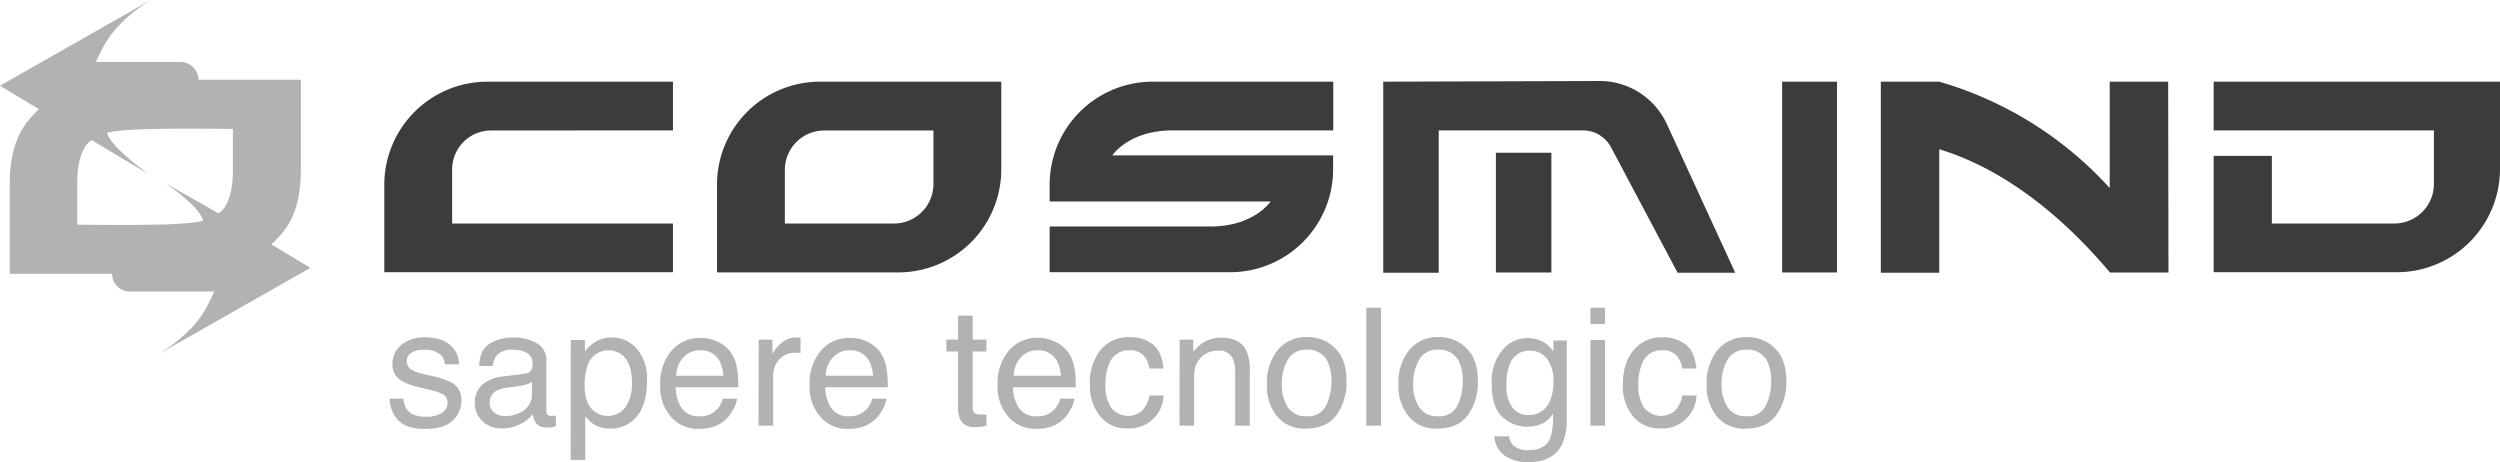
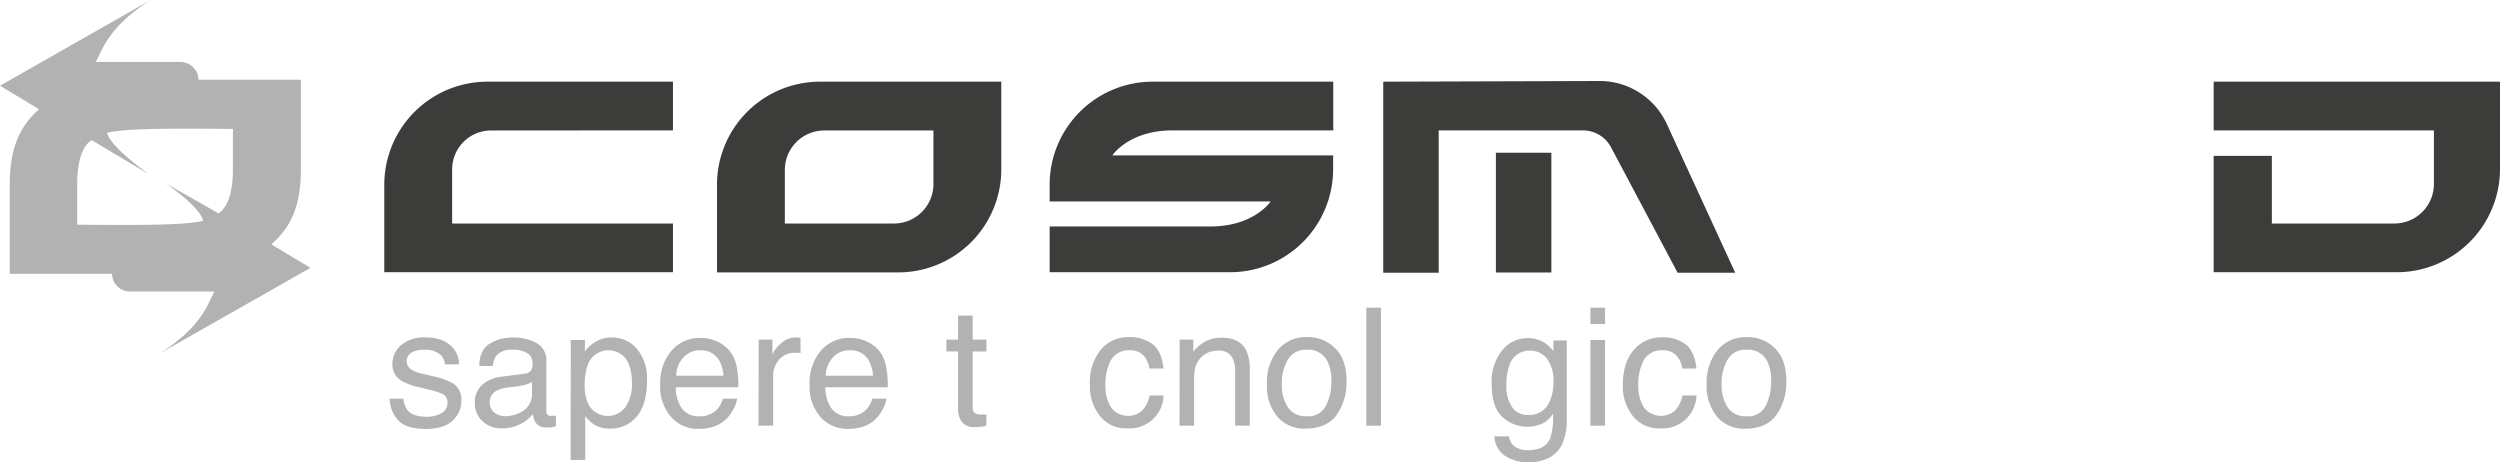
<svg xmlns="http://www.w3.org/2000/svg" viewBox="0 0 513.29 94.87">
  <defs>
    <style>.cls-1{fill:#b2b2b2;}.cls-2{fill:#3c3c3b;}</style>
  </defs>
  <title>cosmind-logo</title>
  <g id="Livello_2" data-name="Livello 2">
    <g id="Livello_1-2" data-name="Livello 1">
      <path class="cls-1" d="M32.78,72.58,63.72,55l-8-4.82c2.91-2.69,6.05-6.22,6.05-15.35h0V16.37H40.75a3.71,3.71,0,0,0-3.82-3.65H19.67c1.52-3,2.92-7.4,11.27-12.72L0,17.6l8,4.82c-2.92,2.69-6,6.5-6,15.36h0V56.21H23a3.7,3.7,0,0,0,3.81,3.65H44C42.53,62.83,41.13,67.26,32.78,72.58Zm8.91-27.24c-3.31.79-10.43.95-25.84.79V37.78h0c0-6.9,2.3-8.64,3-9,2.3,1.4,11.73,7,11.73,7s-8-5.61-8.59-8.52c3.3-.79,10.42-.95,25.83-.79V34.8h0c0,6.9-2.29,8.64-3,9C42.53,42.43,34,37.65,34,37.65S41.13,42.43,41.69,45.34Z" />
-       <rect class="cls-2" x="365.9" y="16.77" width="11.26" height="39.17" />
      <path class="cls-2" d="M138.17,26.77v-10H100.08A21.18,21.18,0,0,0,78.9,38V55.89h59.27v-10H92.83V34.79a8,8,0,0,1,8-8Z" />
      <path class="cls-2" d="M168.36,16.77a21.15,21.15,0,0,0-21.15,21.16v18h37.22a21.16,21.16,0,0,0,21.15-21.16v-18Zm15.19,29.12H161.14v-11a8.1,8.1,0,0,1,8.1-8.1h22.41v11A8.1,8.1,0,0,1,183.55,45.89Z" />
      <rect class="cls-2" x="307.13" y="31.36" width="11.39" height="24.59" />
      <path class="cls-2" d="M342.23,25.47a15.19,15.19,0,0,0-13.84-8.84L284,16.77V56h11.39V26.77H325a6.54,6.54,0,0,1,5.72,3.38L344.44,56h11.83Z" />
      <path class="cls-2" d="M513.29,16.77H454.5v10h45.22v11a8.12,8.12,0,0,1-8.11,8.12H466.45V32H454.5V55.89h37.58a21.21,21.21,0,0,0,21.21-21.21Z" />
-       <path class="cls-2" d="M445.16,16.77h-12V38.61a75.66,75.66,0,0,0-35-21.84l0,0v0h-12V56h12V30.65c8.5,2.55,21.29,9,35.06,25.3h12Z" />
      <path class="cls-2" d="M215.51,46.5h33c9,0,12.37-5.14,12.37-5.14H215.51V37.92a21.15,21.15,0,0,1,21.15-21.15h37.08v10h-33c-9,0-12.37,5.14-12.37,5.14h45.34v2.83a21.15,21.15,0,0,1-21.15,21.15H215.51Z" />
      <path class="cls-1" d="M82.84,81.85a4.33,4.33,0,0,0,.76,2.28c.76,1,2.09,1.44,4,1.44a6,6,0,0,0,3-.72,2.38,2.38,0,0,0,1.28-2.22,1.88,1.88,0,0,0-1-1.73,12.62,12.62,0,0,0-2.59-.84l-2.39-.6a11.73,11.73,0,0,1-3.39-1.25,3.72,3.72,0,0,1-1.94-3.33,5.06,5.06,0,0,1,1.83-4.06,7.38,7.38,0,0,1,4.92-1.55q4,0,5.83,2.34a5,5,0,0,1,1.09,3.2H91.35A3.29,3.29,0,0,0,90.63,73,4.7,4.7,0,0,0,87,71.83a4.41,4.41,0,0,0-2.61.64,2,2,0,0,0-.89,1.69A2.07,2.07,0,0,0,84.67,76a7.27,7.27,0,0,0,2,.73l2,.47A15.42,15.42,0,0,1,93,78.71a3.94,3.94,0,0,1,1.73,3.57,5.43,5.43,0,0,1-1.81,4.08q-1.81,1.71-5.52,1.71c-2.66,0-4.54-.59-5.65-1.79A6.72,6.72,0,0,1,80,81.85Z" />
      <path class="cls-1" d="M107.78,76.71a1.63,1.63,0,0,0,1.37-.86,2.7,2.7,0,0,0,.19-1.14,2.41,2.41,0,0,0-1.08-2.21,5.69,5.69,0,0,0-3.08-.69,3.89,3.89,0,0,0-3.29,1.26,4.06,4.06,0,0,0-.71,2.07H98.41c0-2.18.76-3.7,2.11-4.56a8.75,8.75,0,0,1,4.73-1.28,9.58,9.58,0,0,1,5,1.19,4,4,0,0,1,1.93,3.7V84.36a1.3,1.3,0,0,0,.19.75.93.93,0,0,0,.8.27,3.47,3.47,0,0,0,.44,0l.53-.07v2.19a10.34,10.34,0,0,1-1,.25,8.24,8.24,0,0,1-1,0,2.46,2.46,0,0,1-2.23-1.09,4.29,4.29,0,0,1-.51-1.64,7.55,7.55,0,0,1-2.61,2.07,8.08,8.08,0,0,1-3.74.87,5.6,5.6,0,0,1-4-1.49,4.94,4.94,0,0,1-1.56-3.73A4.82,4.82,0,0,1,99,79a7.29,7.29,0,0,1,4-1.66Zm-6.26,8a3.52,3.52,0,0,0,2.23.74,6.83,6.83,0,0,0,3-.73,4.07,4.07,0,0,0,2.47-3.93V78.42a5.27,5.27,0,0,1-1.4.58,13.1,13.1,0,0,1-1.68.33l-1.79.23a7,7,0,0,0-2.43.67,2.62,2.62,0,0,0-1.37,2.47A2.46,2.46,0,0,0,101.52,84.73Z" />
      <path class="cls-1" d="M117.19,69.81h2.9v2.35a7.14,7.14,0,0,1,2-1.87,6.28,6.28,0,0,1,3.54-1,6.67,6.67,0,0,1,5.11,2.3,9.44,9.44,0,0,1,2.1,6.58c0,3.84-1,6.6-3,8.24A6.83,6.83,0,0,1,125.29,88a6.08,6.08,0,0,1-3.36-.87,7.77,7.77,0,0,1-1.77-1.7v9h-3Zm11.17,13.85a8.25,8.25,0,0,0,1.38-5.2,9.85,9.85,0,0,0-.61-3.63,4.5,4.5,0,0,0-8.48.16,12.41,12.41,0,0,0-.61,4.19,9,9,0,0,0,.61,3.48,4.51,4.51,0,0,0,7.71,1Z" />
      <path class="cls-1" d="M147.47,70.22a6.71,6.71,0,0,1,2.67,2.28,7.81,7.81,0,0,1,1.18,3.12,19.9,19.9,0,0,1,.27,3.89H138.74A7.58,7.58,0,0,0,140,83.84a4.21,4.21,0,0,0,3.65,1.63,4.71,4.71,0,0,0,3.68-1.54,5.39,5.39,0,0,0,1.09-2.08h2.92a6.06,6.06,0,0,1-.77,2.17,7.86,7.86,0,0,1-1.45,2,6.87,6.87,0,0,1-3.33,1.78,9.81,9.81,0,0,1-2.4.26,7.37,7.37,0,0,1-5.56-2.4,9.37,9.37,0,0,1-2.28-6.72,10.2,10.2,0,0,1,2.3-6.91,7.55,7.55,0,0,1,6-2.65A8,8,0,0,1,147.47,70.22Zm1.06,6.93a7.69,7.69,0,0,0-.83-3.08,4.27,4.27,0,0,0-4-2.15,4.47,4.47,0,0,0-3.4,1.48,5.63,5.63,0,0,0-1.46,3.75Z" />
      <path class="cls-1" d="M155.77,69.73h2.82v3a6.74,6.74,0,0,1,1.7-2.17,4.4,4.4,0,0,1,3.11-1.27h.29l.67.07v3.13l-.49-.06-.48,0a4.24,4.24,0,0,0-3.45,1.44,5,5,0,0,0-1.2,3.33V87.4h-3Z" />
      <path class="cls-1" d="M178.18,70.22a6.81,6.81,0,0,1,2.68,2.28A8,8,0,0,1,182,75.62a19.9,19.9,0,0,1,.27,3.89H169.45a7.58,7.58,0,0,0,1.26,4.33,4.21,4.21,0,0,0,3.65,1.63A4.71,4.71,0,0,0,178,83.93a5.26,5.26,0,0,0,1.09-2.08h2.92a6.06,6.06,0,0,1-.77,2.17,7.86,7.86,0,0,1-1.45,2,6.83,6.83,0,0,1-3.32,1.78,9.84,9.84,0,0,1-2.41.26,7.37,7.37,0,0,1-5.56-2.4,9.37,9.37,0,0,1-2.28-6.72,10.2,10.2,0,0,1,2.3-6.91,7.55,7.55,0,0,1,6-2.65A7.92,7.92,0,0,1,178.18,70.22Zm1.07,6.93a7.68,7.68,0,0,0-.84-3.08,4.26,4.26,0,0,0-4-2.15A4.48,4.48,0,0,0,171,73.4a5.63,5.63,0,0,0-1.46,3.75Z" />
      <path class="cls-1" d="M196.71,64.8h3v4.93h2.82v2.43h-2.82V83.68a1.24,1.24,0,0,0,.62,1.24,2.68,2.68,0,0,0,1.16.19l.46,0a4.54,4.54,0,0,0,.58,0V87.4a6.33,6.33,0,0,1-1.07.21,9,9,0,0,1-1.19.07,3.21,3.21,0,0,1-2.82-1.07,4.69,4.69,0,0,1-.75-2.76V72.16h-2.39V69.73h2.39Z" />
-       <path class="cls-1" d="M216.76,70.22a6.85,6.85,0,0,1,2.67,2.28,8,8,0,0,1,1.18,3.12,20.94,20.94,0,0,1,.26,3.89H208a7.58,7.58,0,0,0,1.26,4.33,4.22,4.22,0,0,0,3.65,1.63,4.7,4.7,0,0,0,3.68-1.54,5.26,5.26,0,0,0,1.09-2.08h2.92a5.87,5.87,0,0,1-.77,2.17,7.62,7.62,0,0,1-1.45,2,6.83,6.83,0,0,1-3.32,1.78,9.84,9.84,0,0,1-2.41.26,7.35,7.35,0,0,1-5.55-2.4,9.37,9.37,0,0,1-2.28-6.72A10.2,10.2,0,0,1,207.13,72a7.55,7.55,0,0,1,6-2.65A8,8,0,0,1,216.76,70.22Zm1.06,6.93a7.68,7.68,0,0,0-.84-3.08,4.26,4.26,0,0,0-4-2.15,4.48,4.48,0,0,0-3.4,1.48,5.62,5.62,0,0,0-1.45,3.75Z" />
      <path class="cls-1" d="M236.64,70.67q1.88,1.45,2.25,5H236A5.32,5.32,0,0,0,234.8,73a3.81,3.81,0,0,0-3-1.09,4.19,4.19,0,0,0-4.06,2.77,11.15,11.15,0,0,0-.79,4.43,8.42,8.42,0,0,0,1.12,4.47,4.37,4.37,0,0,0,6.46.69,6.24,6.24,0,0,0,1.5-3.08h2.88a7,7,0,0,1-7.54,6.76,6.73,6.73,0,0,1-5.52-2.53,9.68,9.68,0,0,1-2.07-6.33A10.65,10.65,0,0,1,226,71.81a7.27,7.27,0,0,1,5.75-2.59A7.7,7.7,0,0,1,236.64,70.67Z" />
      <path class="cls-1" d="M242.2,69.73H245v2.51A7.82,7.82,0,0,1,247.67,70a7.13,7.13,0,0,1,3.12-.67q3.77,0,5.08,2.62a9.33,9.33,0,0,1,.73,4.11V87.4h-3V76.26a6,6,0,0,0-.48-2.6A2.91,2.91,0,0,0,250.23,72a6,6,0,0,0-1.73.21,4.79,4.79,0,0,0-3.11,3.26,12.07,12.07,0,0,0-.22,2.66V87.4h-3Z" />
      <path class="cls-1" d="M274.12,71.49q2.34,2.28,2.34,6.69a11.52,11.52,0,0,1-2.06,7.06Q272.33,88,268,88a7.21,7.21,0,0,1-5.75-2.46,9.77,9.77,0,0,1-2.13-6.62,10.58,10.58,0,0,1,2.24-7.08,7.52,7.52,0,0,1,6-2.64A7.93,7.93,0,0,1,274.12,71.49Zm-1.84,11.75a11.28,11.28,0,0,0,1.08-5,8.93,8.93,0,0,0-.78-4,4.39,4.39,0,0,0-4.27-2.44,4.2,4.2,0,0,0-3.92,2.08,9.72,9.72,0,0,0-1.22,5,8.49,8.49,0,0,0,1.22,4.7,4.3,4.3,0,0,0,3.88,1.88A4.05,4.05,0,0,0,272.28,83.24Z" />
      <path class="cls-1" d="M280.53,63.17h3V87.4h-3Z" />
-       <path class="cls-1" d="M301.09,71.49q2.34,2.28,2.34,6.69a11.52,11.52,0,0,1-2.06,7.06C300,87.09,297.86,88,295,88a7.19,7.19,0,0,1-5.74-2.46,9.77,9.77,0,0,1-2.13-6.62,10.53,10.53,0,0,1,2.24-7.08,7.52,7.52,0,0,1,6-2.64A7.93,7.93,0,0,1,301.09,71.49Zm-1.84,11.75a11.28,11.28,0,0,0,1.08-5,8.93,8.93,0,0,0-.78-4,4.39,4.39,0,0,0-4.27-2.44,4.2,4.2,0,0,0-3.92,2.08,9.72,9.72,0,0,0-1.22,5,8.49,8.49,0,0,0,1.22,4.7,4.3,4.3,0,0,0,3.88,1.88A4.06,4.06,0,0,0,299.25,83.24Z" />
      <path class="cls-1" d="M317.24,70.44a8.35,8.35,0,0,1,1.7,1.68V69.9h2.74V86a12,12,0,0,1-1,5.31q-1.84,3.6-7,3.6A8.52,8.52,0,0,1,309,93.59a5,5,0,0,1-2.17-4h3a3.33,3.33,0,0,0,.85,1.83,4.34,4.34,0,0,0,3.15,1c2.26,0,3.75-.8,4.45-2.41a13.8,13.8,0,0,0,.57-5.06,5.76,5.76,0,0,1-2.14,2,7.62,7.62,0,0,1-8.3-1.38c-1.43-1.35-2.14-3.6-2.14-6.73a10.18,10.18,0,0,1,2.16-6.93,6.64,6.64,0,0,1,5.21-2.49A6.43,6.43,0,0,1,317.24,70.44Zm.36,3.18A4.32,4.32,0,0,0,314.17,72,4.24,4.24,0,0,0,309.9,75a11.65,11.65,0,0,0-.6,4.1,7.37,7.37,0,0,0,1.2,4.55,3.9,3.9,0,0,0,3.24,1.56,4.55,4.55,0,0,0,4.48-2.89,9.22,9.22,0,0,0,.72-3.81A7.39,7.39,0,0,0,317.6,73.62Z" />
      <path class="cls-1" d="M326.54,63.17h3v3.36h-3Zm0,6.64h3V87.4h-3Z" />
      <path class="cls-1" d="M346.05,70.67q1.88,1.45,2.26,5h-2.89A5.32,5.32,0,0,0,344.21,73a3.79,3.79,0,0,0-3-1.09,4.17,4.17,0,0,0-4.06,2.77,11,11,0,0,0-.79,4.43,8.33,8.33,0,0,0,1.12,4.47,4.37,4.37,0,0,0,6.46.69,6.23,6.23,0,0,0,1.49-3.08h2.89a7,7,0,0,1-7.54,6.76,6.77,6.77,0,0,1-5.53-2.53,9.73,9.73,0,0,1-2.06-6.33q0-4.65,2.26-7.24a7.3,7.3,0,0,1,5.76-2.59A7.67,7.67,0,0,1,346.05,70.67Z" />
      <path class="cls-1" d="M364.41,71.49c1.56,1.52,2.35,3.75,2.35,6.69a11.52,11.52,0,0,1-2.07,7.06c-1.37,1.85-3.51,2.78-6.4,2.78a7.21,7.21,0,0,1-5.75-2.46,9.77,9.77,0,0,1-2.13-6.62,10.58,10.58,0,0,1,2.24-7.08,7.52,7.52,0,0,1,6-2.64A7.93,7.93,0,0,1,364.41,71.49Zm-1.84,11.75a11.28,11.28,0,0,0,1.08-5,8.93,8.93,0,0,0-.78-4,4.39,4.39,0,0,0-4.27-2.44,4.2,4.2,0,0,0-3.92,2.08,9.72,9.72,0,0,0-1.22,5,8.49,8.49,0,0,0,1.22,4.7,4.31,4.31,0,0,0,3.89,1.88A4,4,0,0,0,362.57,83.24Z" />
    </g>
  </g>
</svg>